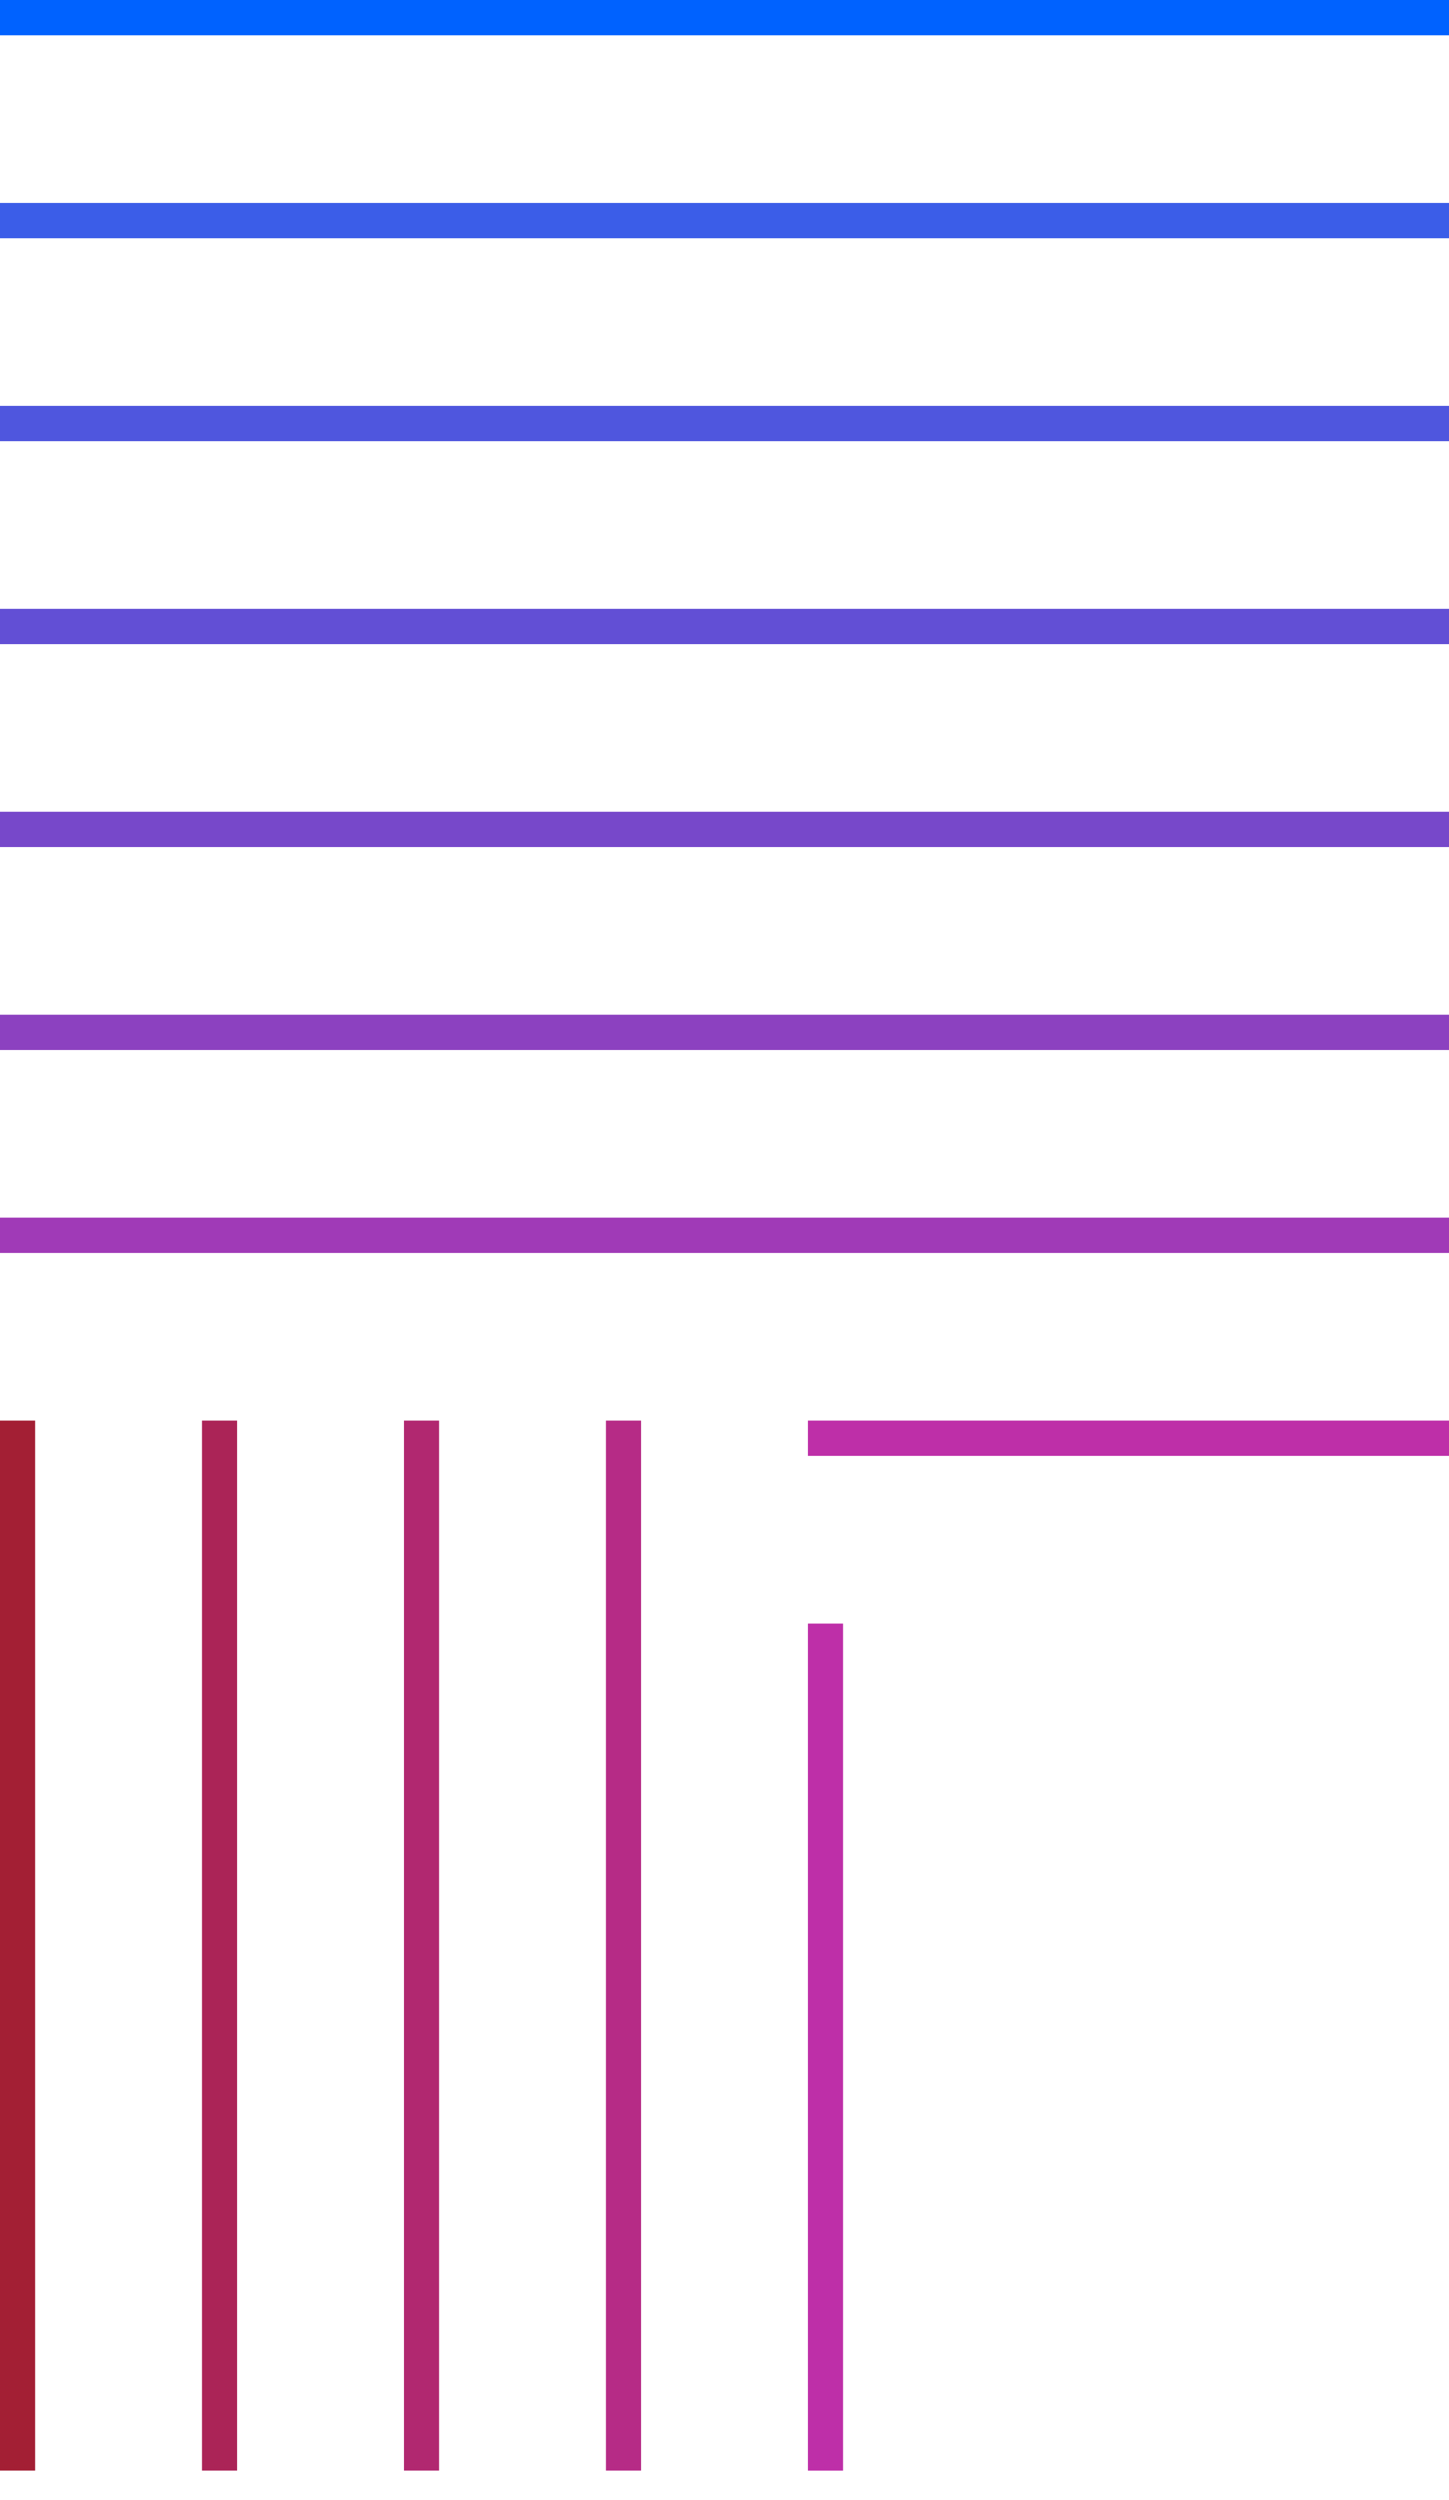
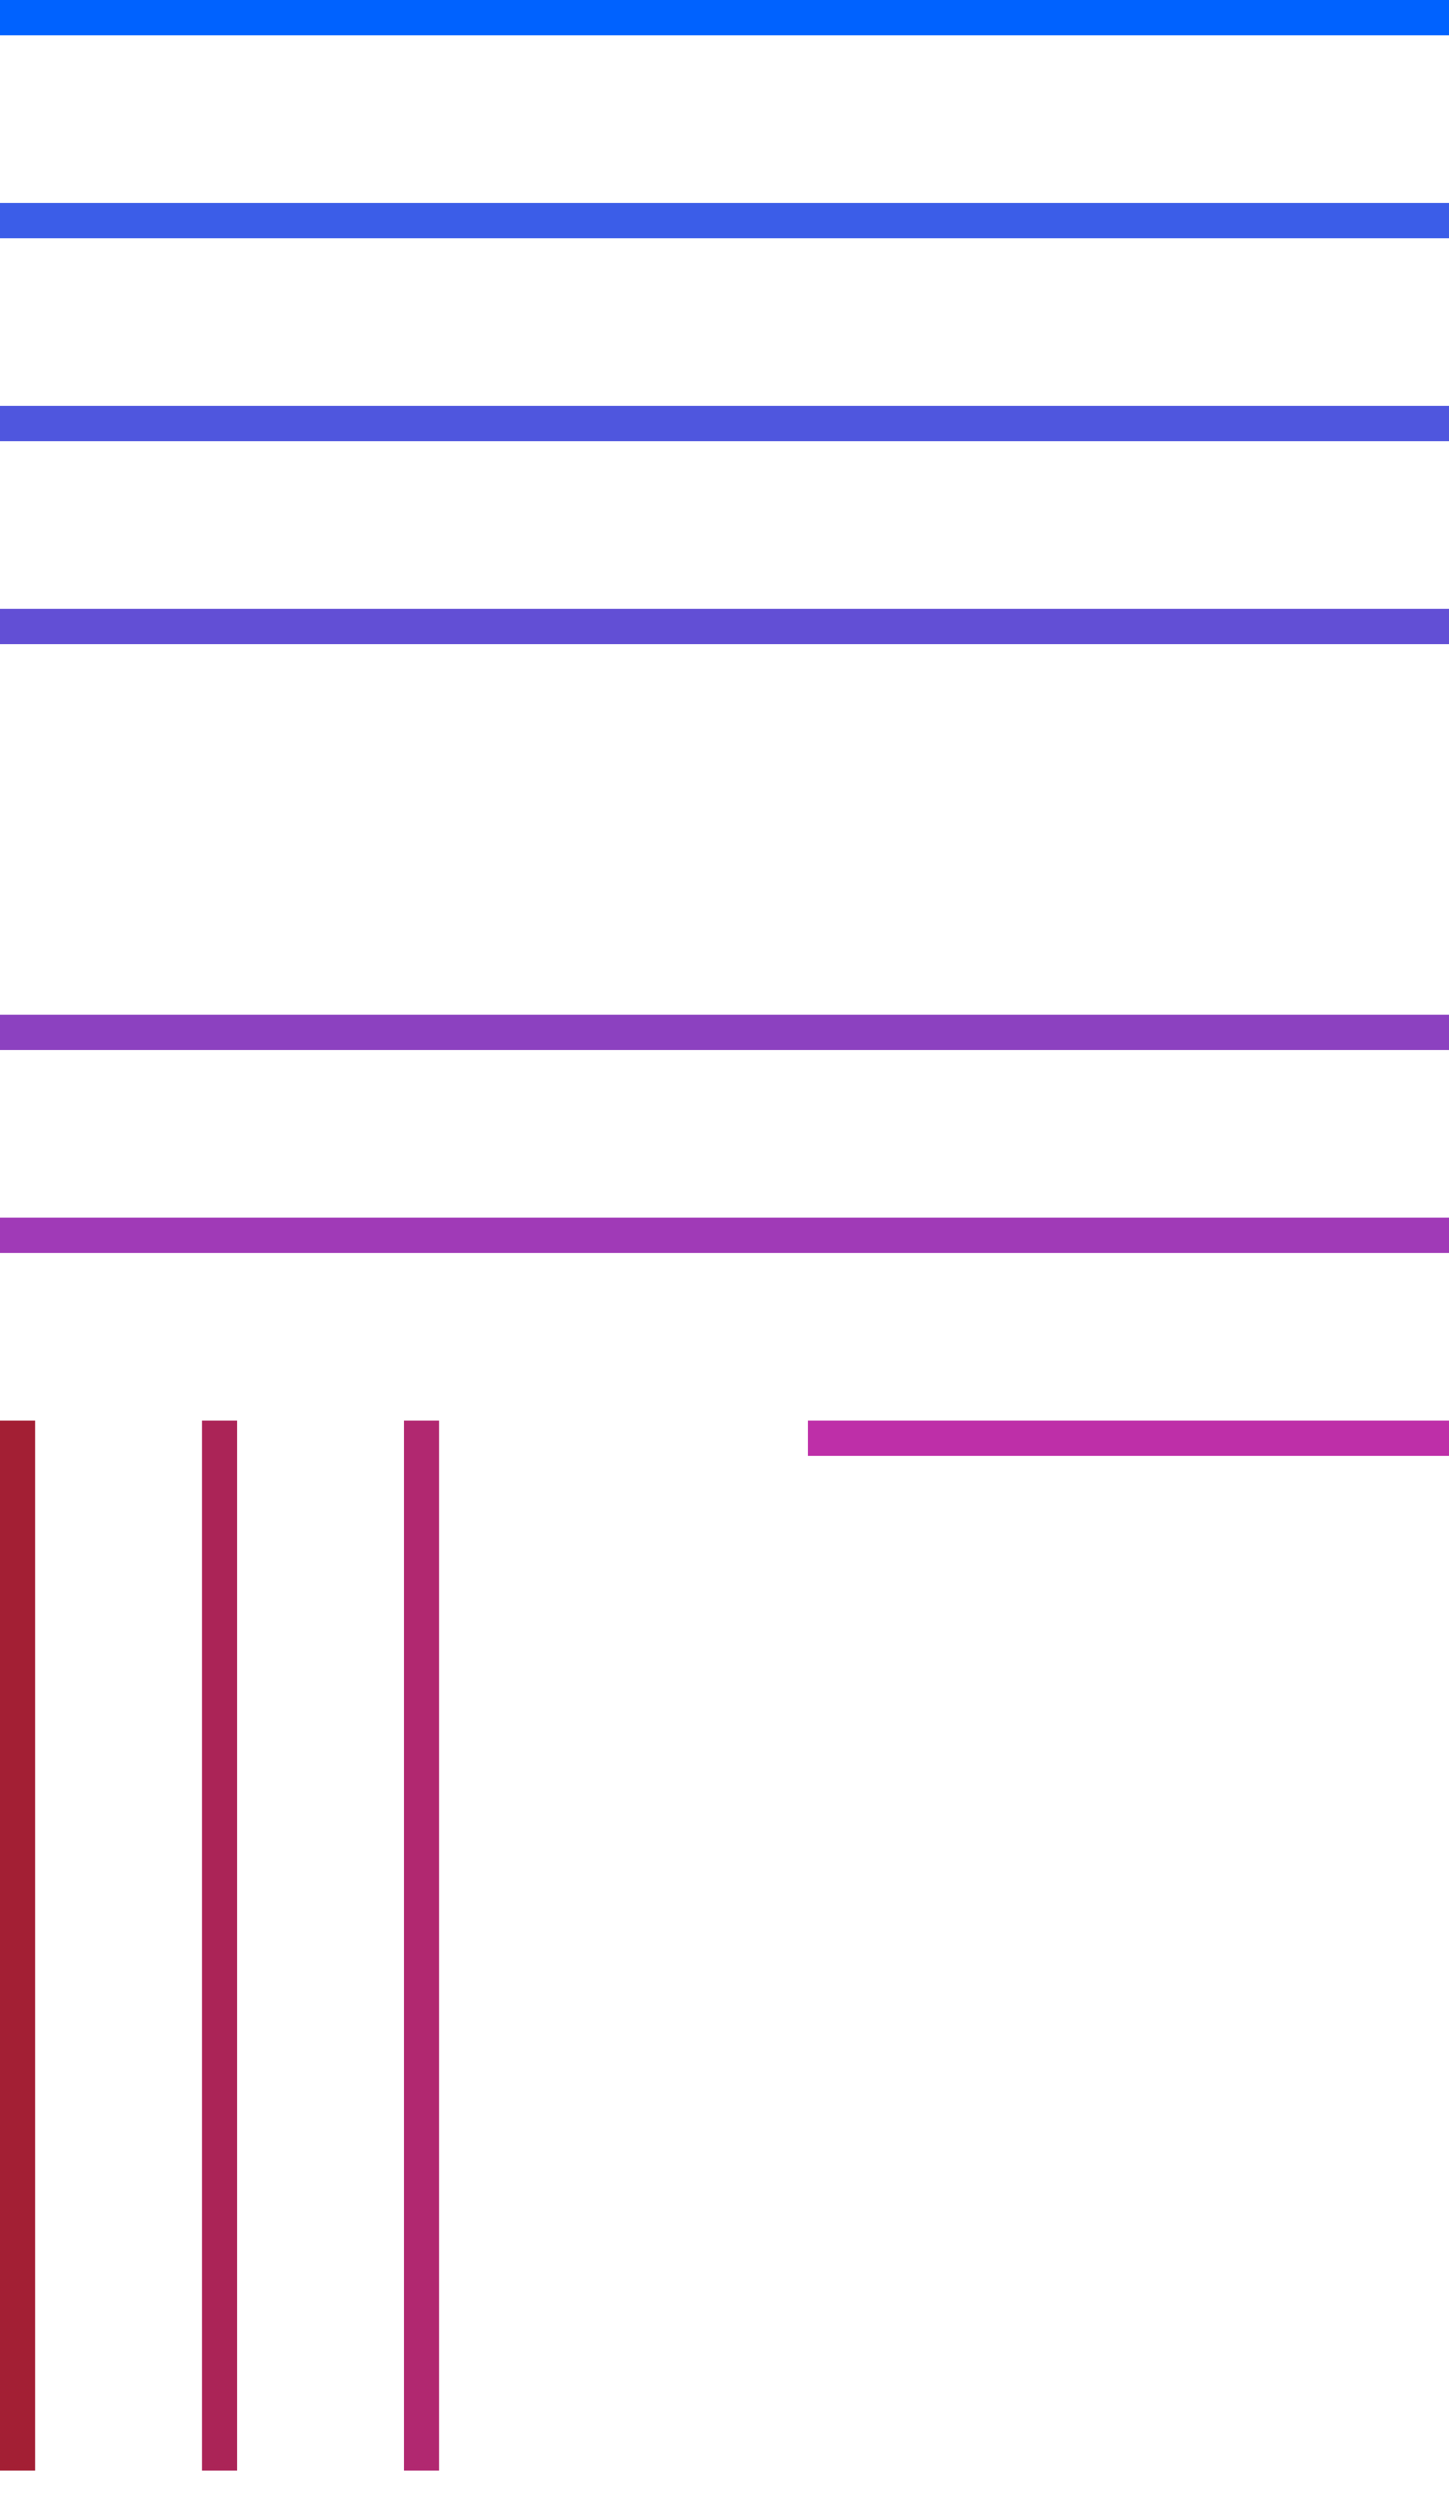
<svg xmlns="http://www.w3.org/2000/svg" width="40" height="69" viewBox="0 0 40 69" fill="none">
  <path fill-rule="evenodd" clip-rule="evenodd" d="M40 40.178L22.303 40.178L22.303 39.204L40 39.204L40 40.178Z" fill="#BE2FA8" />
  <path fill-rule="evenodd" clip-rule="evenodd" d="M40 34.578H0V33.603H40V34.578Z" fill="#A03AB7" />
  <path fill-rule="evenodd" clip-rule="evenodd" d="M40 28.977H0V28.003H40V28.977Z" fill="#8C41C0" />
-   <path fill-rule="evenodd" clip-rule="evenodd" d="M40 23.376H0V22.402H40V23.376Z" fill="#7748CA" />
  <path fill-rule="evenodd" clip-rule="evenodd" d="M40 17.776H0V16.802H40V17.776Z" fill="#624FD5" />
  <path fill-rule="evenodd" clip-rule="evenodd" d="M40 12.175H0V11.201H40V12.175Z" fill="#4F56DE" />
  <path fill-rule="evenodd" clip-rule="evenodd" d="M40 6.575H0V5.601H40V6.575Z" fill="#3B5DE8" />
  <path fill-rule="evenodd" clip-rule="evenodd" d="M40 0.974H0V0H40V0.974Z" fill="#0062FF" />
-   <path fill-rule="evenodd" clip-rule="evenodd" d="M22.303 68.182V44.806H23.273V68.182H22.303Z" fill="#BE2FA8" />
-   <path fill-rule="evenodd" clip-rule="evenodd" d="M16.727 68.181V39.204H17.697V68.181H16.727Z" fill="#B62B86" />
  <path fill-rule="evenodd" clip-rule="evenodd" d="M11.152 68.181V39.204H12.121V68.181H11.152Z" fill="#B12870" />
  <path fill-rule="evenodd" clip-rule="evenodd" d="M5.576 68.181V39.204H6.545V68.181H5.576Z" fill="#AB2457" />
  <path fill-rule="evenodd" clip-rule="evenodd" d="M0 68.181V39.204H0.97V68.181H0Z" fill="#A31F34" />
</svg>